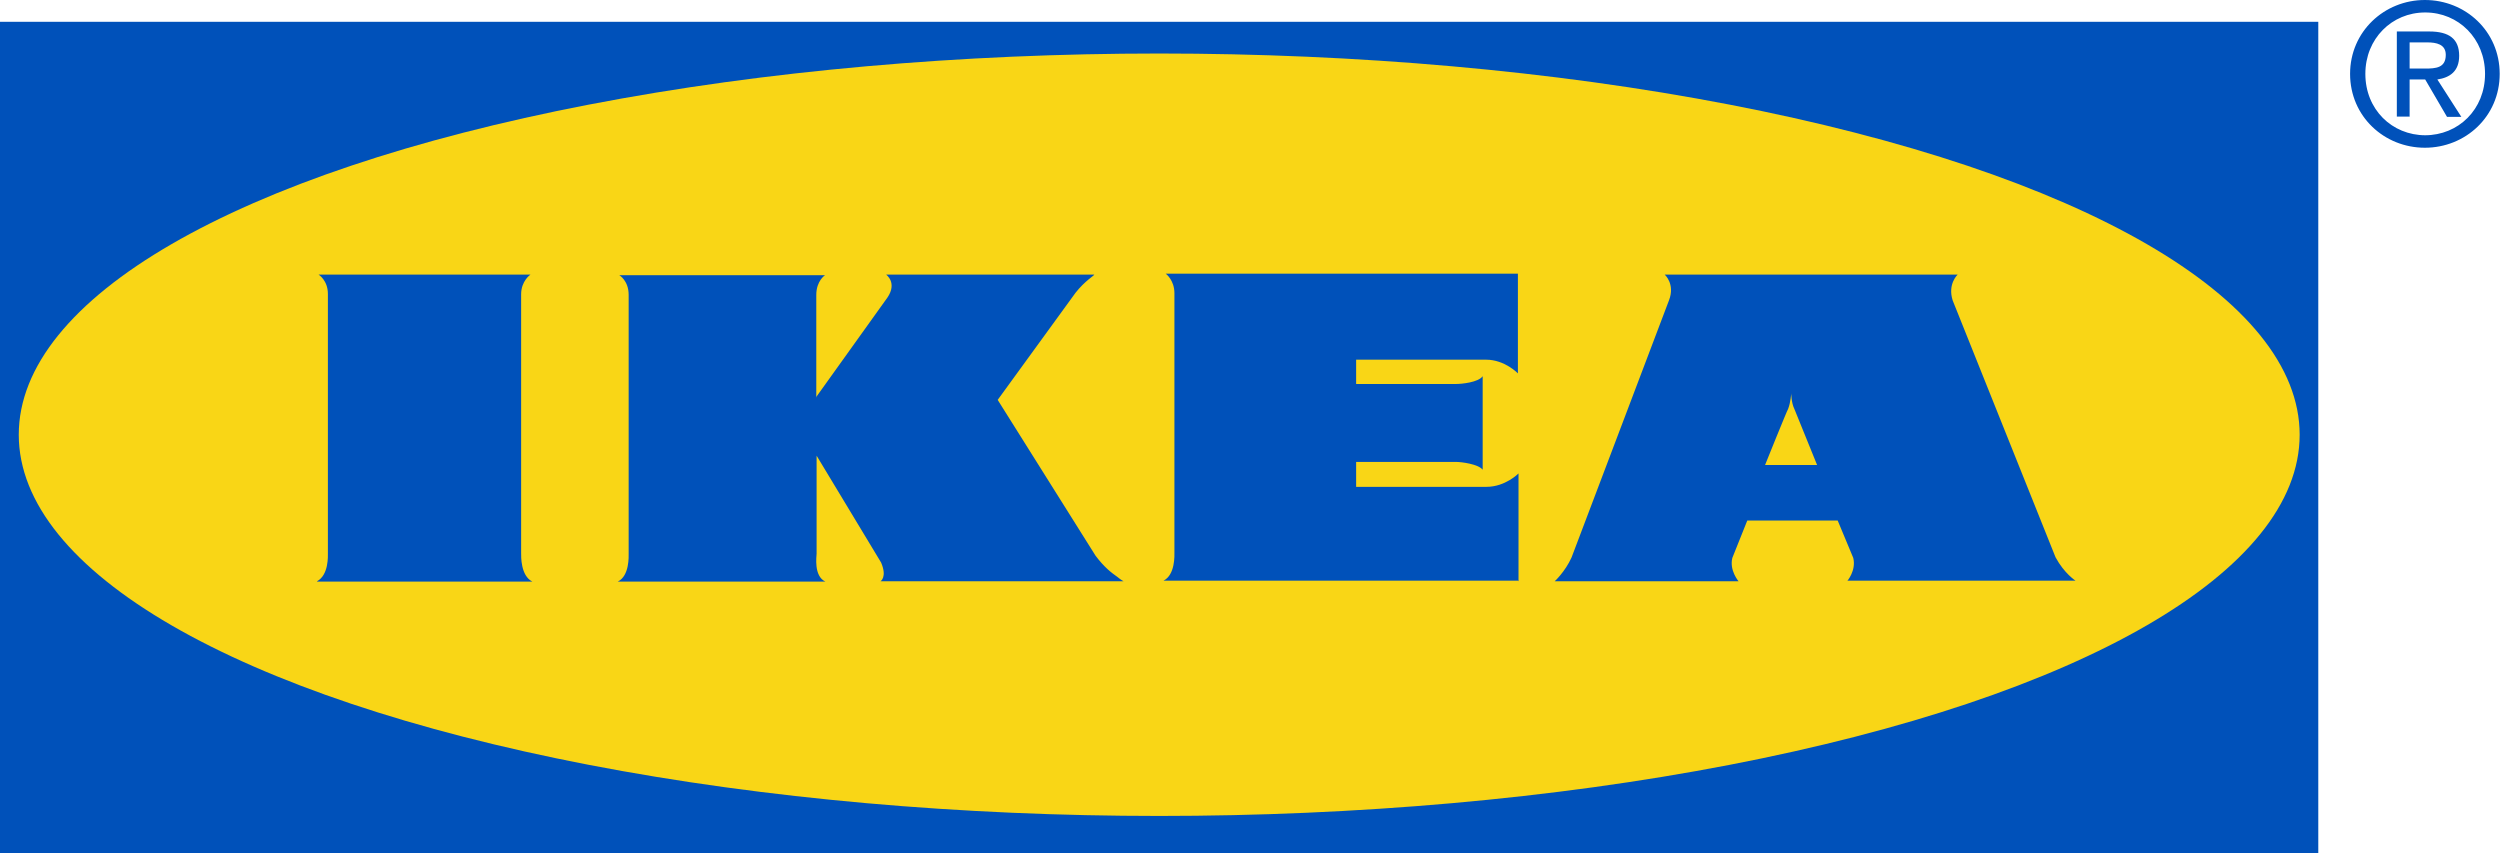
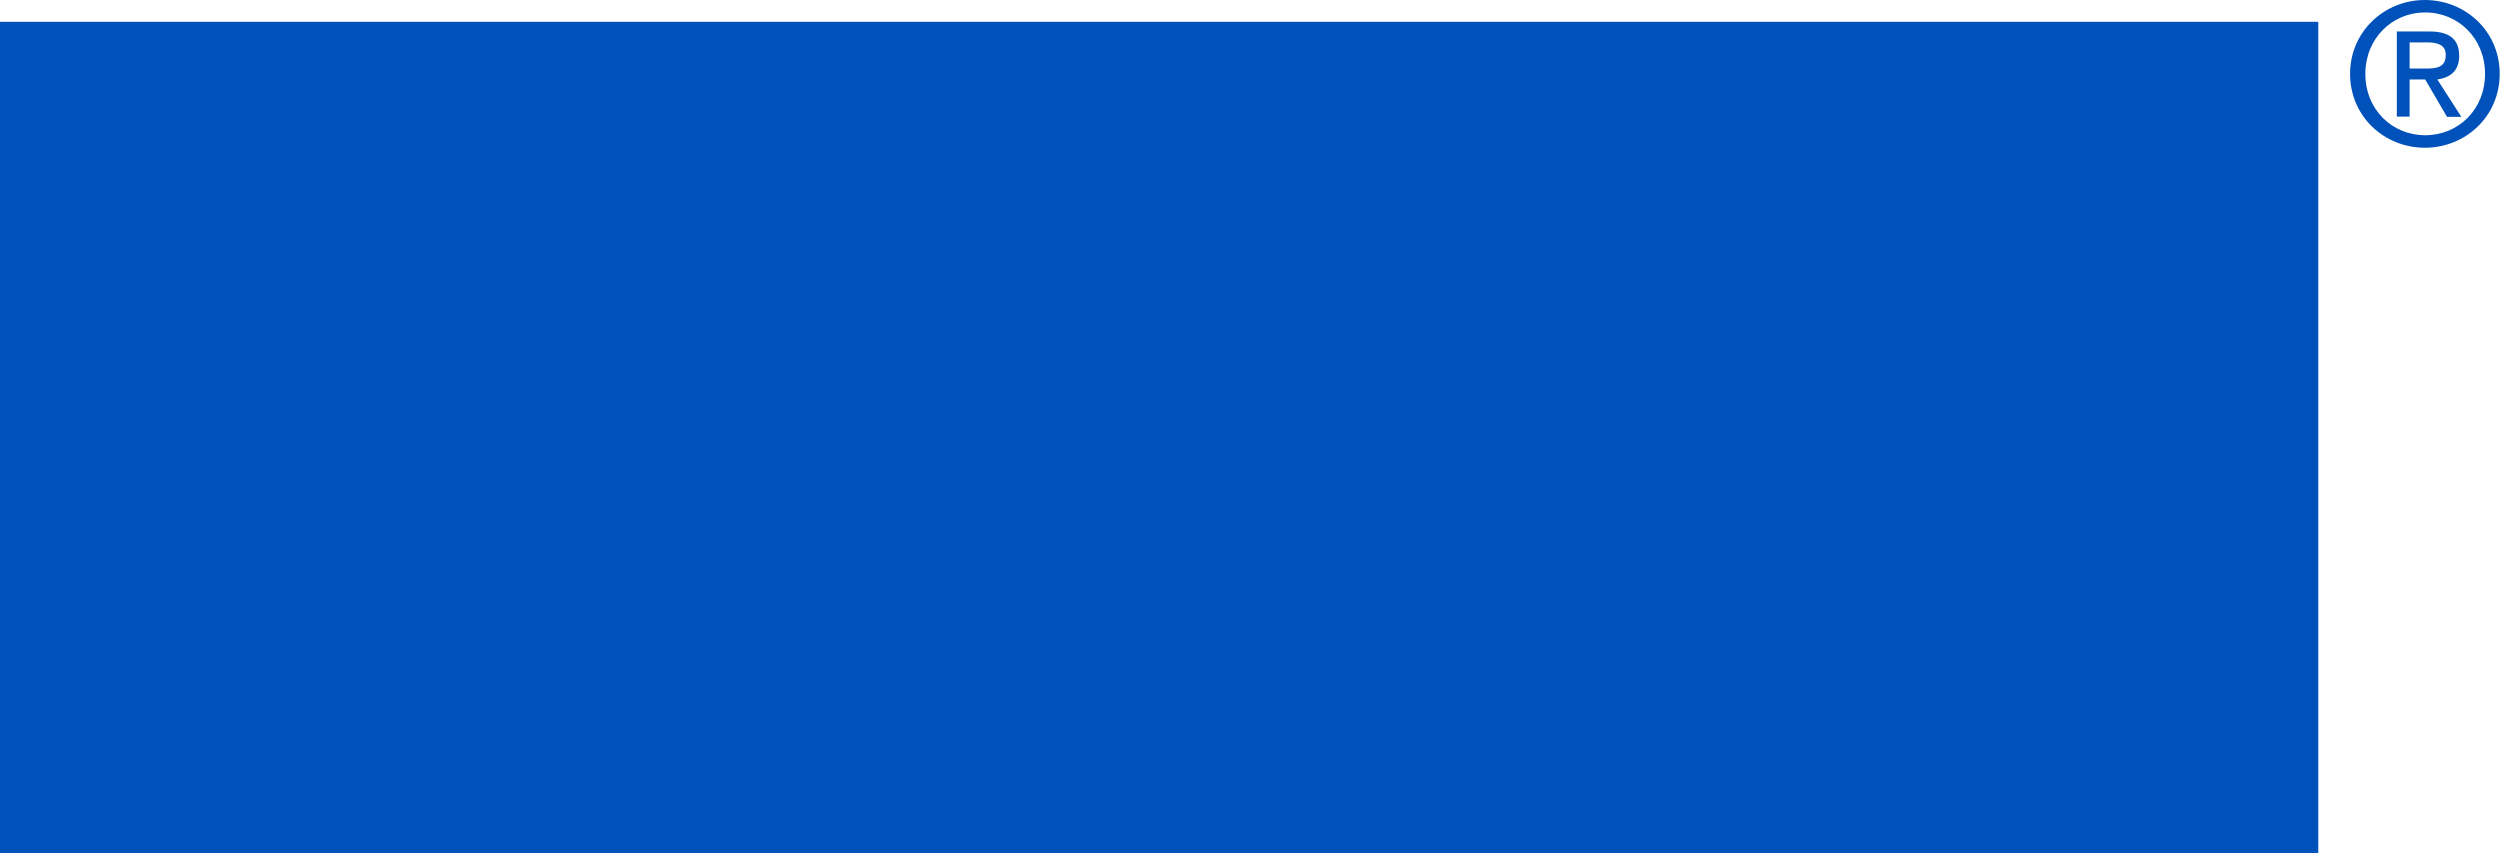
<svg xmlns="http://www.w3.org/2000/svg" viewBox="269.4 383.3 80.21 27.38">
  <style>.b{fill:#0051BA;}</style>
  <path d="M269.4 384h74.38v26.68H269.4z" class="b" />
-   <ellipse cx="306.592" cy="397.248" fill="#F9D616" rx="36.59" ry="12.231" />
  <path d="M346.7 387.04h-.4v-2.73h1.04c.64 0 .96.24.96.78 0 .5-.3.7-.7.76l.77 1.2h-.46l-.7-1.2h-.5v1.2zm.5-1.54c.35 0 .67-.02.67-.44 0-.34-.3-.4-.6-.4h-.56v.84h.5zm-2.4.17c0-1.36 1.1-2.37 2.4-2.37 1.3 0 2.4 1 2.4 2.37s-1.1 2.37-2.4 2.37c-1.3 0-2.4-1-2.4-2.37zm2.4 1.97c1.08 0 1.93-.83 1.93-1.97 0-1.13-.85-1.97-1.92-1.97-1.07 0-1.92.84-1.92 1.97 0 1.14.85 1.97 1.93 1.97zM328.66 401.95s.3-.34.2-.75l-.5-1.2h-2.9l-.48 1.2c-.1.4.2.75.2.75h-5.9s.33-.3.54-.76l3.13-8.26c.2-.52-.14-.82-.14-.82h9.4s-.33.3-.16.83l3.3 8.24c.28.52.64.75.64.75h-7.32zm-.96-3.73l-.73-1.8c-.1-.2-.1-.5-.1-.5s-.02.3-.1.5c-.04.06-.74 1.8-.74 1.8h1.67zM279.57 401.95c.38-.2.35-.82.35-.9v-8.32c0-.44-.3-.62-.3-.62h6.8s-.3.2-.3.63v8.3c0 .1-.02.73.36.92h-6.9zM295.6 396.02l2.27-3.17c.33-.48-.04-.74-.04-.74h6.68c0 .03-.3.2-.6.58l-2.5 3.44 3.14 5c.28.37.5.54.7.68.12.1.2.14.2.14h-7.8s.22-.13.02-.6l-2.07-3.43v3.14c0 .08-.1.72.28.9h-6.66c.38-.18.35-.82.35-.9v-8.3c0-.46-.3-.63-.3-.63h6.6s-.28.18-.28.63v3.3zM318.12 401.95v-3.46s-.42.43-1.03.43h-4.18v-.8h3.2c.18 0 .72.07.86.25v-3c-.14.2-.68.25-.86.25h-3.2v-.78h4.17c.6 0 1.02.44 1.02.44v-3.2h-11.3s.28.2.28.63v8.3c0 .1.03.73-.35.92h11.37z" class="b" />
</svg>